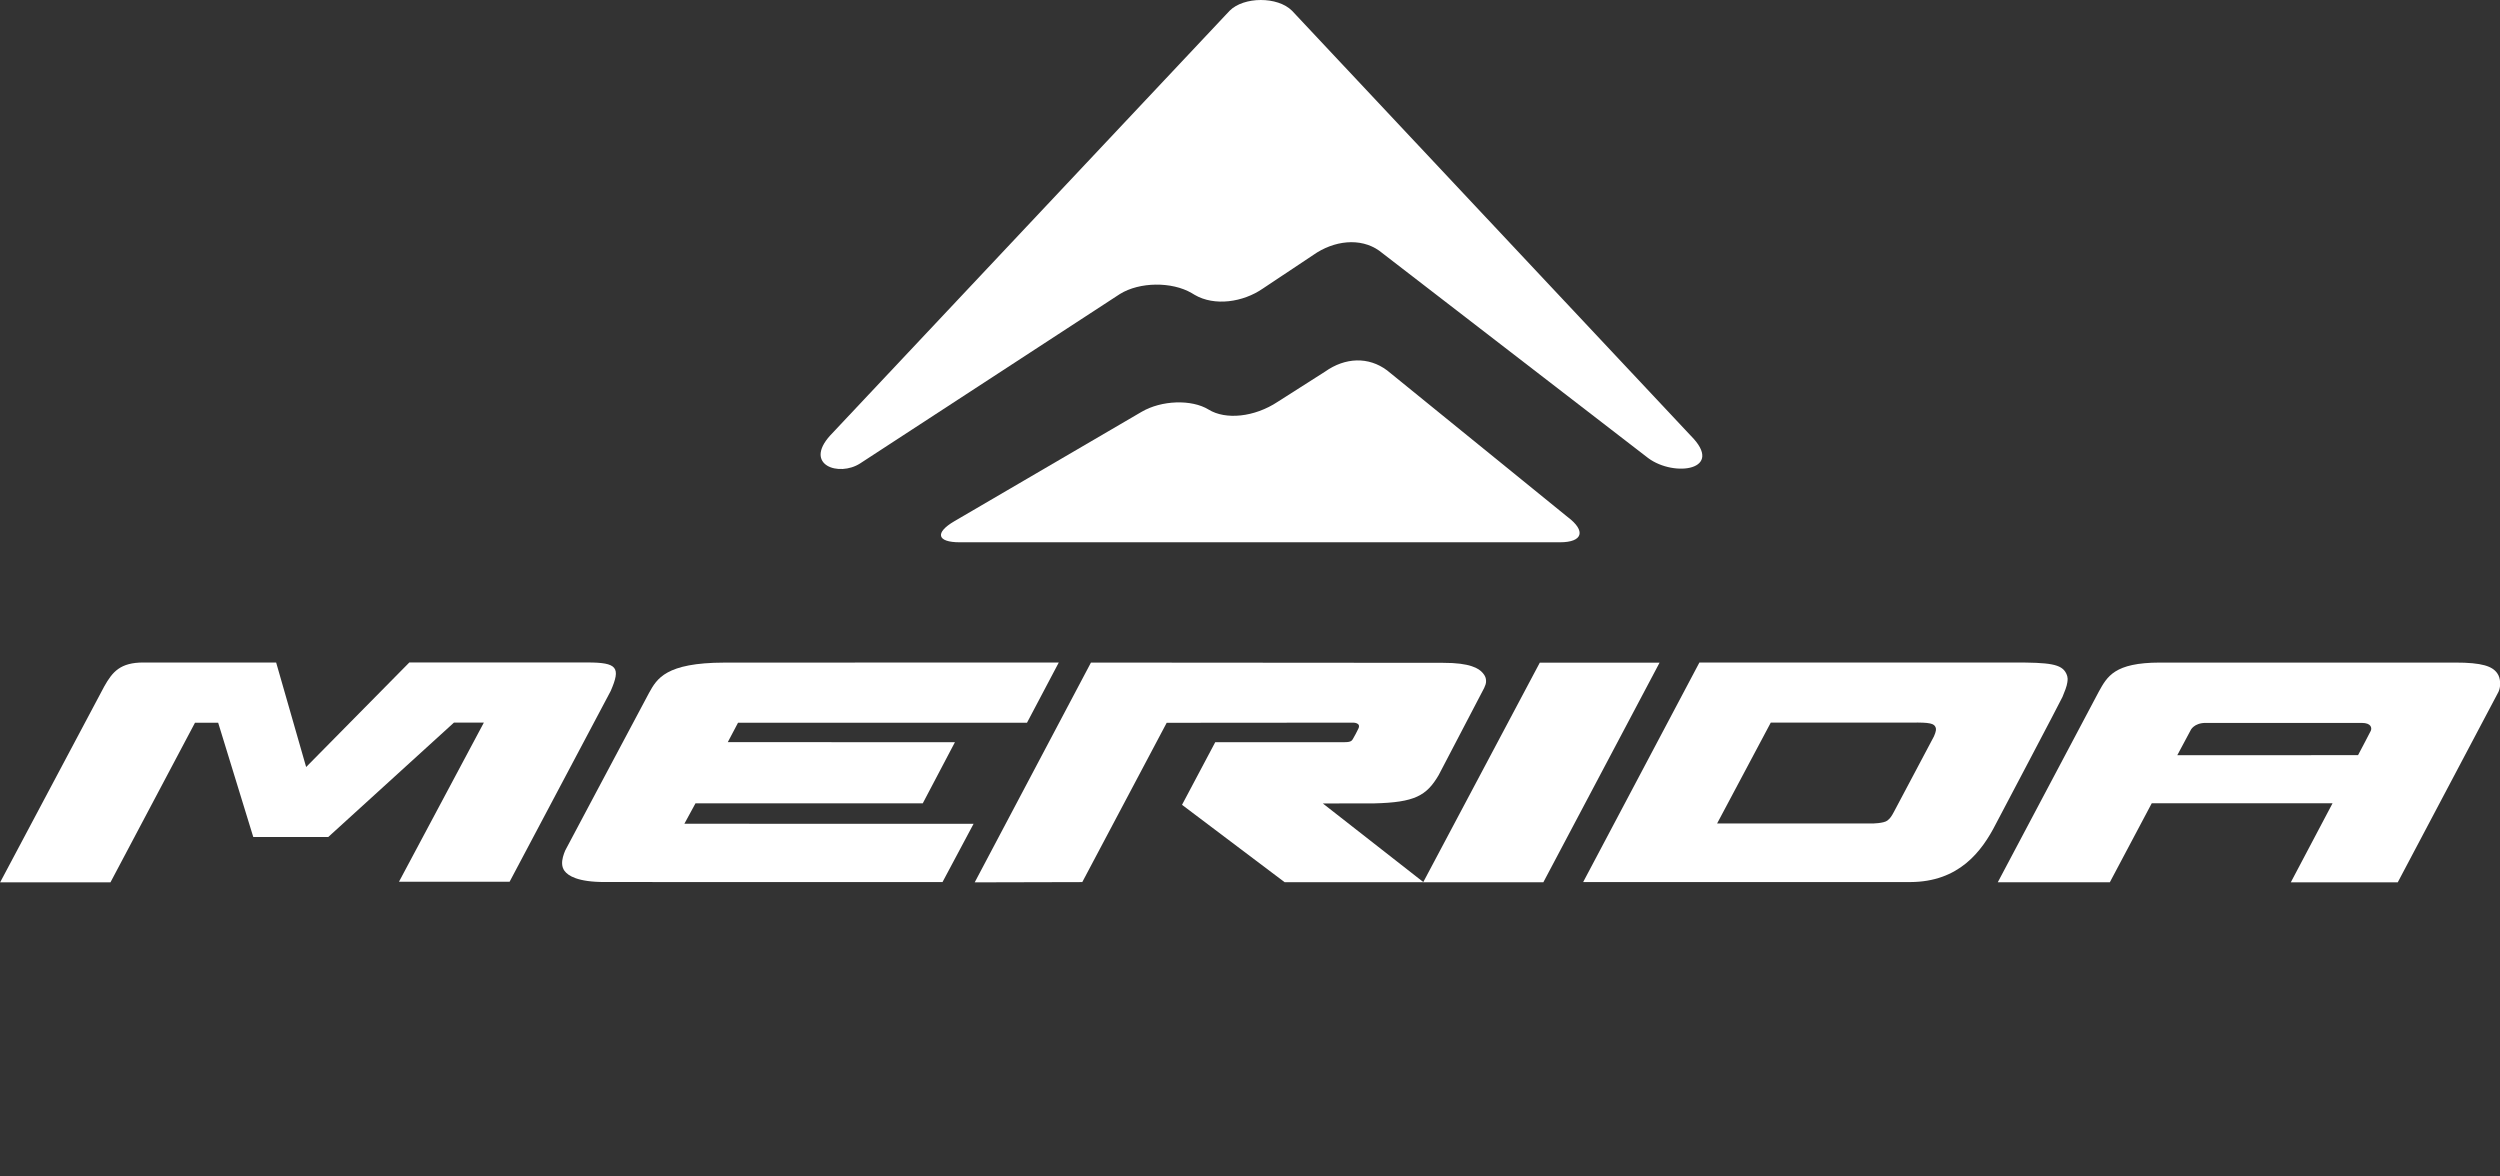
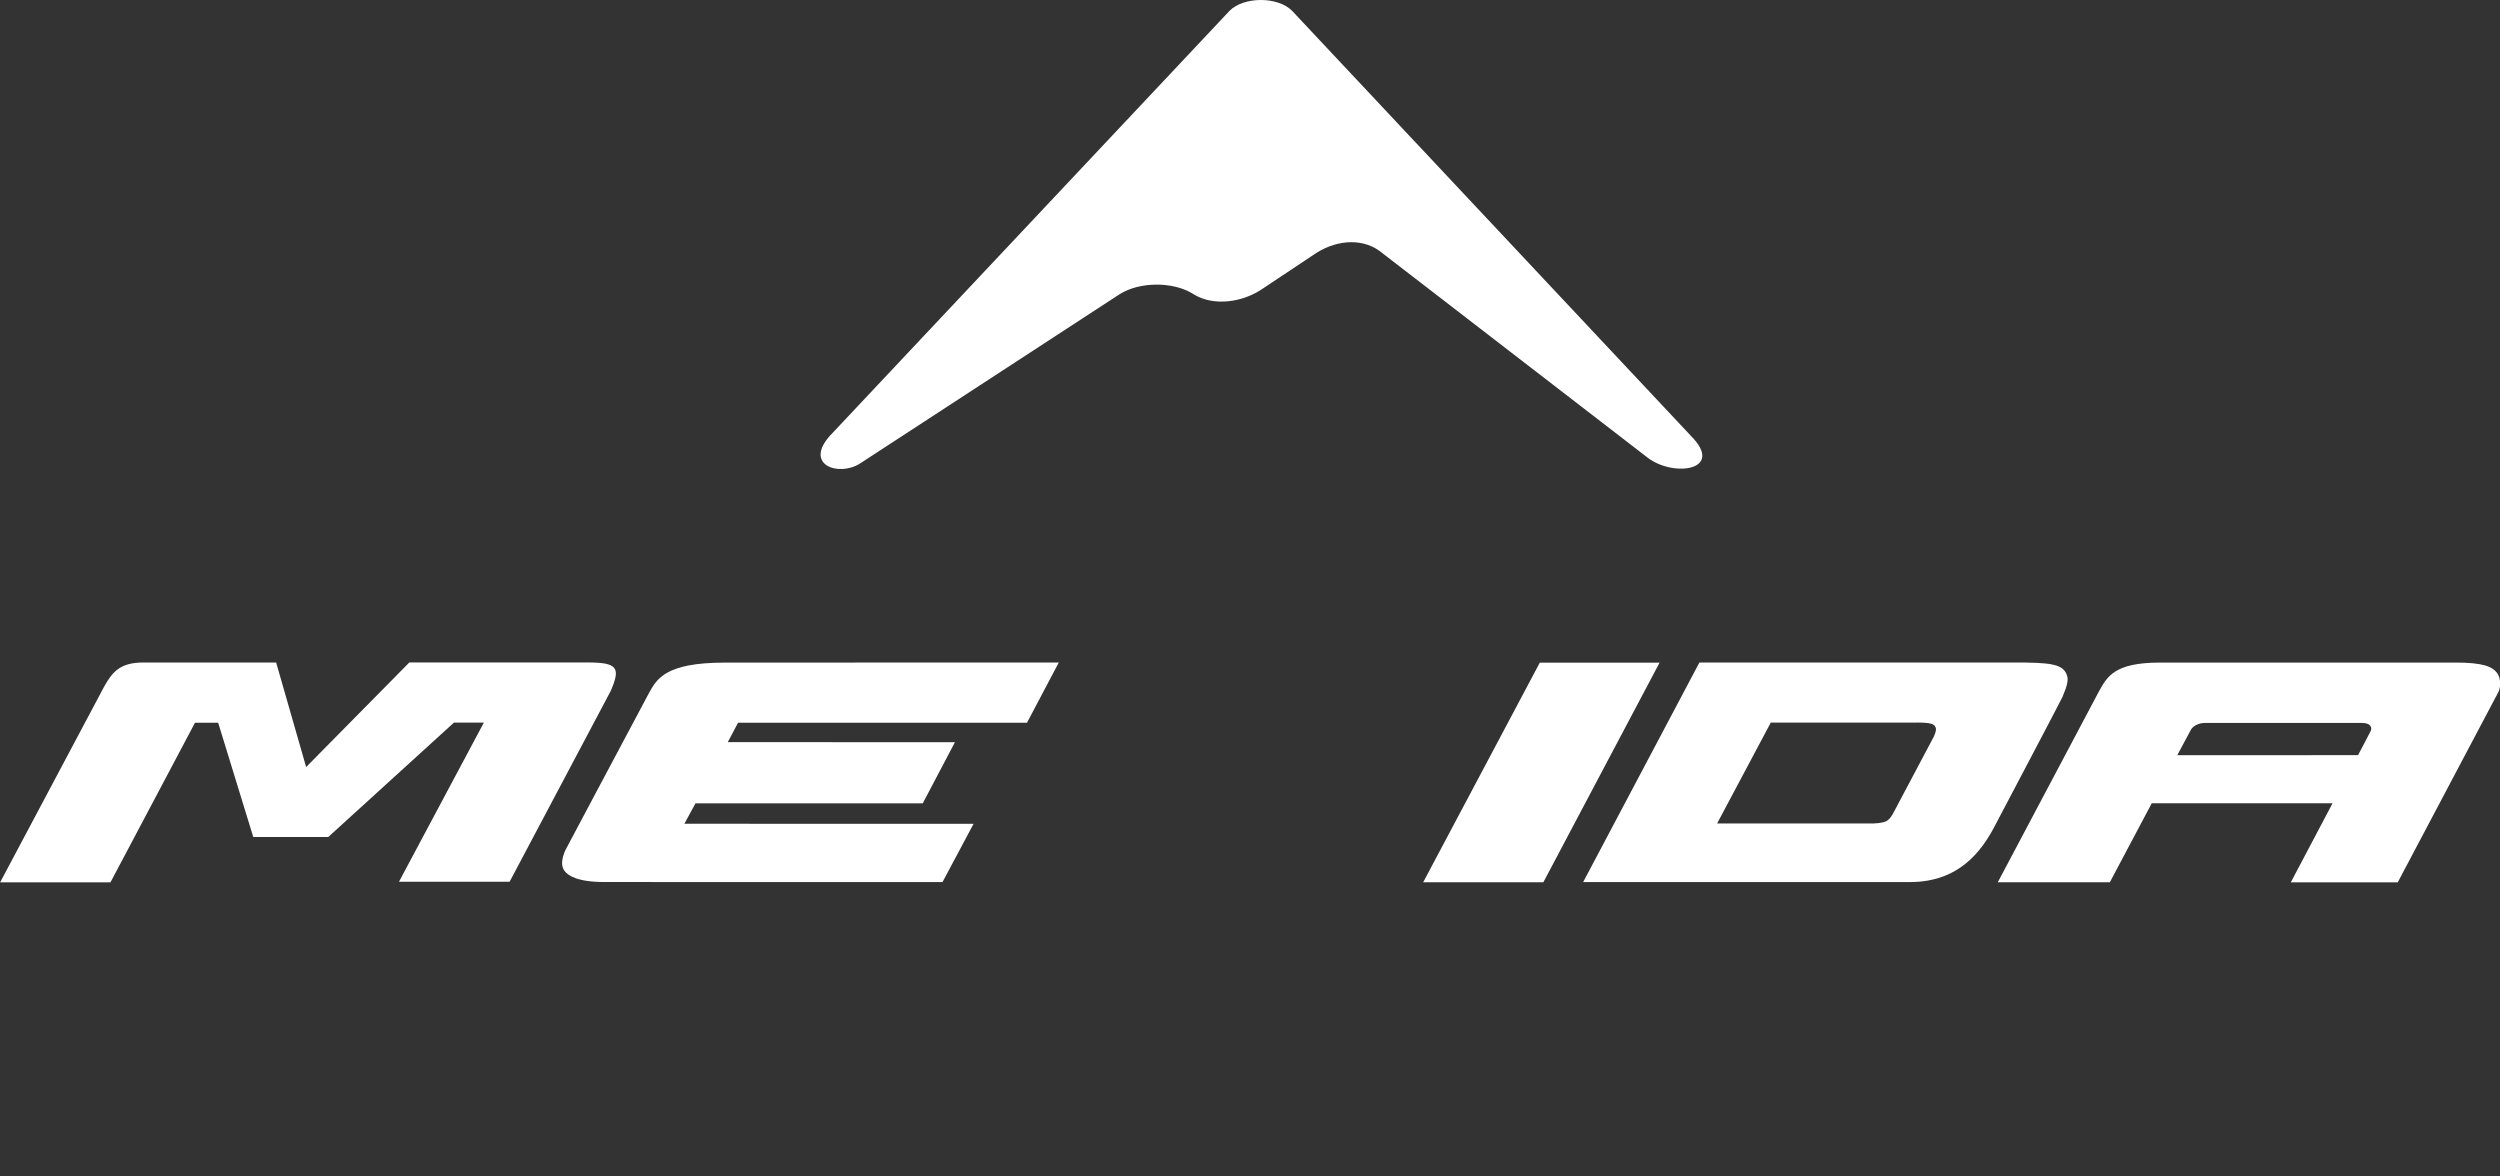
<svg xmlns="http://www.w3.org/2000/svg" width="68" height="32" viewBox="0 0 68 32" fill="none">
  <rect x="0" y="0" width="68" height="32" fill="#333333" stroke="none" />
  <g clip-path="url(#clip0_4202_19567)">
    <path d="M56.202 18.32C56.076 18.055 55.736 18.02 54.777 18.02H46.224L43.062 23.992H51.96C53.283 23.988 53.905 23.163 54.29 22.406C54.29 22.406 56.075 19.021 56.099 18.957C56.157 18.82 56.219 18.662 56.231 18.564C56.239 18.498 56.256 18.435 56.202 18.32ZM51.335 22.32C51.235 22.397 50.922 22.399 50.922 22.399H46.705L48.165 19.655H51.99C52.51 19.646 52.612 19.681 52.651 19.791C52.666 19.832 52.664 19.892 52.603 20.03C52.603 20.03 51.856 21.437 51.514 22.084C51.448 22.209 51.407 22.265 51.334 22.321L51.335 22.32Z" fill="white" />
    <path d="M27.934 19.659L28.799 18.02L19.7 18.023C18.105 18.026 17.868 18.463 17.657 18.841C16.877 20.3 15.376 23.131 15.374 23.133C15.33 23.238 15.282 23.374 15.29 23.503C15.294 23.568 15.313 23.631 15.354 23.687C15.451 23.82 15.714 23.993 16.453 23.991L25.636 23.993L26.481 22.408L18.615 22.406L18.917 21.851H25.099L25.974 20.188L19.796 20.186L20.074 19.659H27.932H27.934Z" fill="white" />
    <path d="M45.14 18.025H41.882L38.711 23.997L41.979 23.998L45.14 18.025Z" fill="white" />
    <path d="M67.921 18.308C67.794 18.127 67.523 18.02 66.776 18.022H58.748C57.511 18.024 57.317 18.399 57.085 18.817L54.34 23.997H57.388L58.528 21.848H63.446L62.31 23.999H65.219L67.953 18.829C67.953 18.829 68.016 18.72 68.002 18.546C67.996 18.467 67.976 18.383 67.922 18.308H67.921ZM59.584 19.864C59.584 19.864 59.672 19.662 59.998 19.663H64.238C64.502 19.663 64.519 19.802 64.485 19.879C64.468 19.918 64.139 20.54 64.139 20.54L59.222 20.542L59.584 19.865V19.864Z" fill="white" />
-     <path d="M40.327 18.301C40.23 18.185 39.99 18.026 39.253 18.029L29.674 18.022L26.512 24L29.438 23.993L31.734 19.66L36.809 19.656C36.809 19.656 37.025 19.656 36.949 19.816C36.901 19.919 36.846 20.018 36.819 20.064C36.776 20.136 36.771 20.187 36.578 20.187H33.055L32.151 21.891L34.941 23.995H38.718L35.981 21.854L37.379 21.852C38.479 21.826 38.802 21.645 39.131 21.084C39.131 21.084 40.368 18.721 40.37 18.712C40.4 18.64 40.423 18.596 40.421 18.521C40.418 18.445 40.404 18.39 40.327 18.299V18.301Z" fill="white" />
    <path d="M11.133 18.02L8.327 20.863L7.511 18.02C7.511 18.02 4.53 18.02 3.901 18.02C3.274 18.02 3.062 18.269 2.838 18.666C2.82 18.703 0.004 23.999 0.004 23.999H3.005L5.304 19.658H5.934L6.889 22.767H8.928L12.347 19.655H13.161L10.852 23.984H13.861L16.612 18.793C16.889 18.154 16.794 18.019 15.973 18.019H11.133V18.02Z" fill="white" />
-     <path fill-rule="evenodd" clip-rule="evenodd" d="M42.432 14.75C43.053 14.75 43.145 14.441 42.64 14.063L37.73 10.075C37.225 9.697 36.592 9.718 36.042 10.108L34.755 10.928C34.117 11.351 33.334 11.424 32.875 11.141C32.414 10.857 31.594 10.885 31.053 11.201L25.962 14.175C25.42 14.491 25.484 14.75 26.103 14.75H42.432Z" fill="white" />
    <path fill-rule="evenodd" clip-rule="evenodd" d="M45.988 11.85C46.924 12.785 45.545 12.991 44.831 12.46L37.513 6.818C36.998 6.454 36.28 6.543 35.723 6.934L34.349 7.849C33.812 8.221 33.034 8.337 32.493 8.019L32.416 7.973C31.875 7.656 30.995 7.666 30.462 7.997L23.394 12.606C22.817 12.976 21.858 12.648 22.578 11.848L33.447 0.291C33.832 -0.094 34.751 -0.1 35.142 0.291L45.988 11.85Z" fill="white" />
  </g>
  <defs>
    <clipPath id="clip0_4202_19567">
      <rect width="68" height="24" fill="white" />
    </clipPath>
  </defs>
</svg>